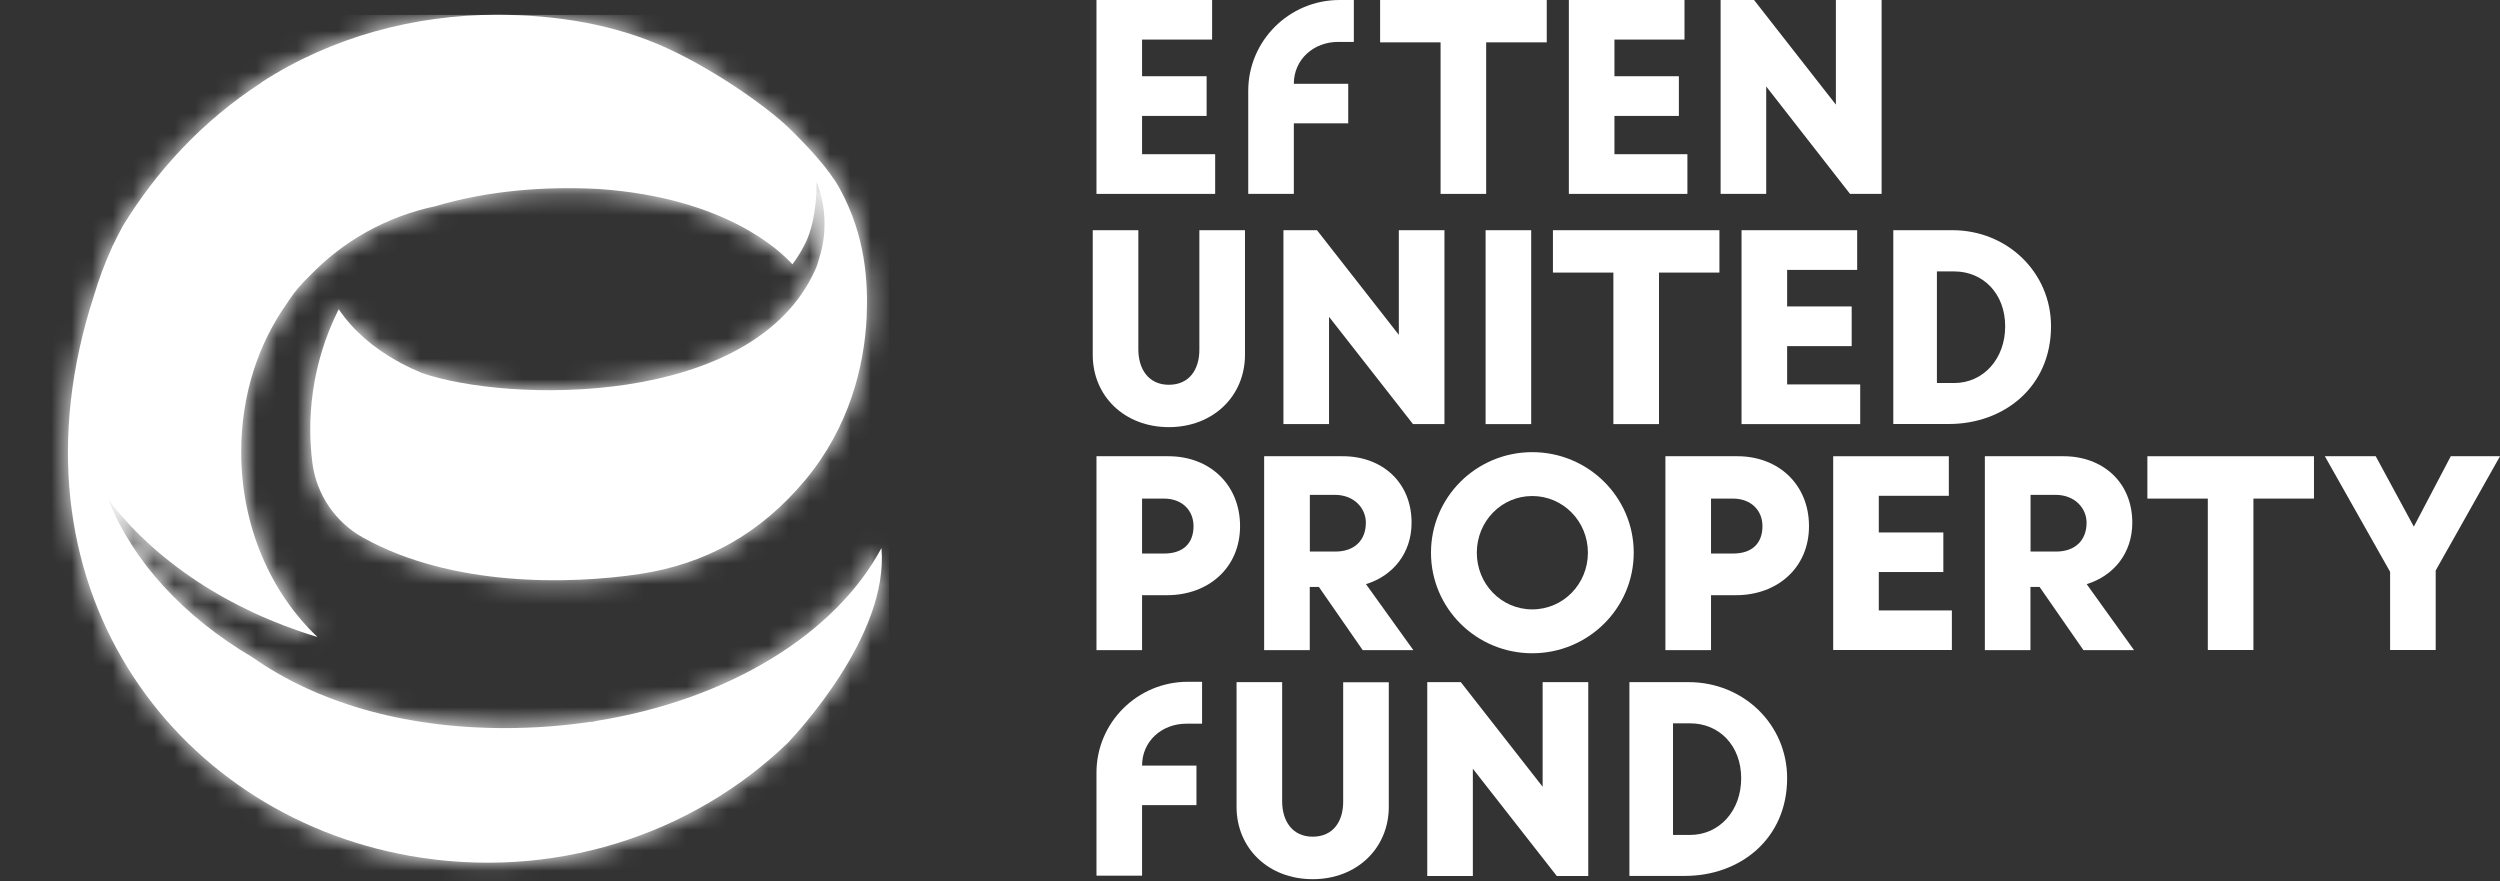
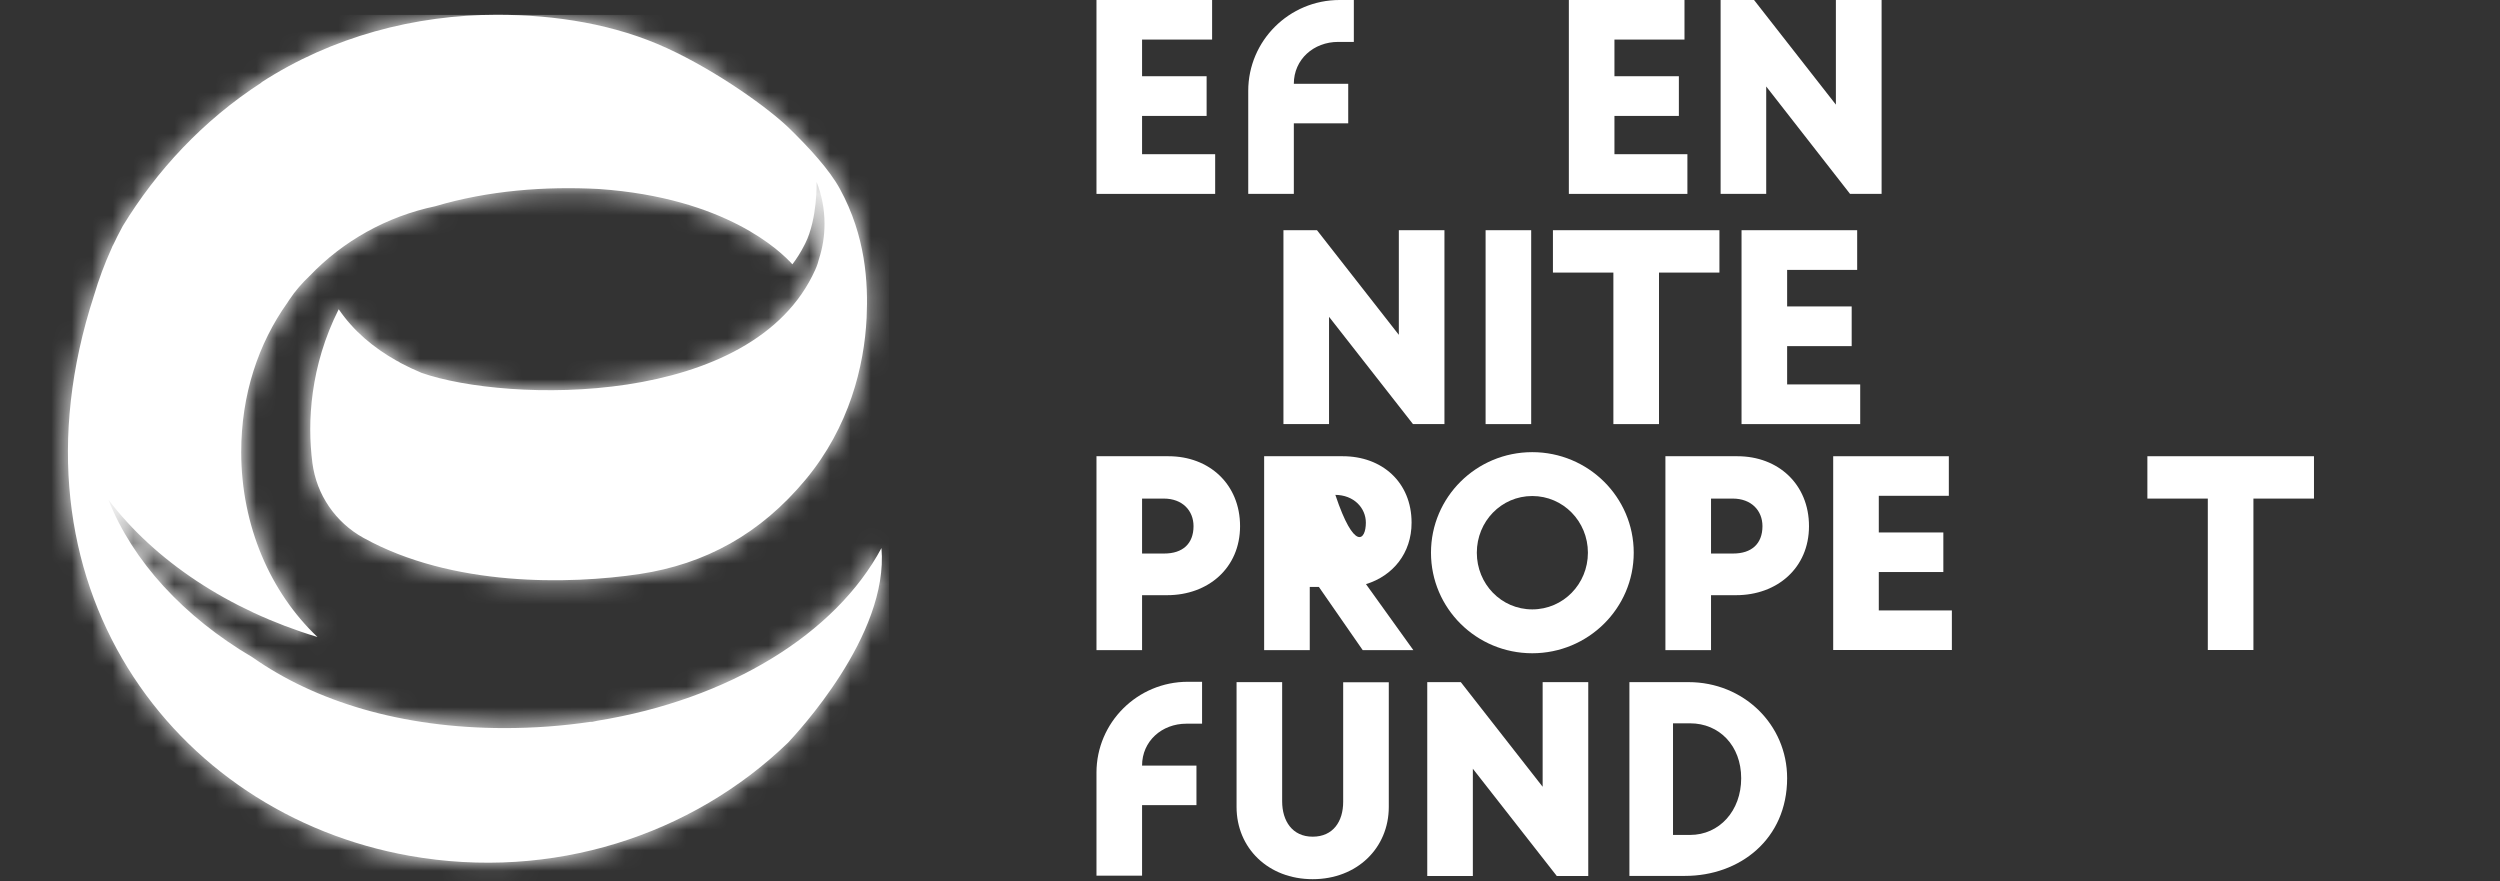
<svg xmlns="http://www.w3.org/2000/svg" width="122" height="43" viewBox="0 0 122 43" fill="none">
  <rect x="0" y="0" width="122" height="43" fill="#333333" stroke="none" />
  <path d="M12.764 4.027C9.894 5.884 7.64 8.332 5.991 11.03C5.814 11.354 5.649 11.683 5.489 12.024C5.506 11.984 5.517 11.938 5.534 11.899C5.5 11.978 5.472 12.058 5.437 12.137C5.107 12.864 4.821 13.625 4.587 14.42C-7.9155e-05 28.483 8.439 39.712 19.981 41.762C26.959 43 33.772 40.762 38.457 36.241C38.85 35.81 43.386 31.016 43.015 26.745C40.779 30.931 35.575 34.134 29.145 35.174C29.065 35.191 28.991 35.208 28.911 35.225C28.865 35.225 28.825 35.225 28.78 35.23C27.445 35.429 26.052 35.531 24.626 35.531C19.582 35.531 15.377 34.225 12.324 32.078C8.975 30.107 6.476 27.398 5.289 24.382C7.537 27.347 11.132 29.767 15.485 31.084C15.485 31.084 15.485 31.082 15.485 31.079C13.214 28.926 11.771 25.683 11.771 22.059C11.771 19.242 12.615 16.755 14.025 14.773C14.053 14.727 14.082 14.687 14.11 14.642C14.407 14.193 14.755 13.801 15.103 13.472C16.741 11.757 18.875 10.564 21.242 10.064C23.827 9.297 26.6 9.082 29.236 9.224C35.41 9.655 38.097 12.262 38.668 12.898C38.845 12.671 39.061 12.347 39.29 11.893C39.906 10.661 39.849 8.877 39.849 8.877C40.094 9.491 40.237 10.184 40.237 10.922C40.237 11.512 40.145 12.075 39.98 12.592C39.934 12.779 39.872 12.972 39.786 13.16C36.756 19.935 24.74 19.651 20.575 18.197C20.221 18.05 19.873 17.885 19.542 17.709C19.479 17.663 19.416 17.629 19.36 17.607C18.218 16.965 17.243 16.141 16.529 15.091C15.143 17.851 14.983 20.577 15.246 22.599C15.445 24.138 16.37 25.49 17.733 26.245C22.053 28.642 27.764 28.529 31.216 28.012C34.411 27.529 37.099 26.069 39.318 23.4C41.446 20.838 42.177 17.868 42.291 15.505C42.371 13.796 42.245 11.518 40.99 9.224C40.476 8.275 39.472 7.196 38.542 6.287C37.555 5.316 35.033 3.493 32.551 2.351C30.023 1.187 27.136 0.721 24.249 0.721C20.261 0.721 16.21 1.783 12.752 4.021" fill="white" />
  <mask id="mask0_2747_3860" style="mask-type:luminance" maskUnits="userSpaceOnUse" x="3" y="0" width="41" height="43">
    <path d="M12.764 4.027C9.894 5.884 7.64 8.332 5.991 11.03C5.814 11.354 5.649 11.683 5.489 12.024C5.506 11.984 5.517 11.938 5.534 11.899C5.5 11.978 5.472 12.058 5.437 12.137C5.107 12.864 4.821 13.625 4.587 14.42C-7.9155e-05 28.483 8.439 39.712 19.981 41.762C26.959 43 33.772 40.762 38.457 36.241C38.85 35.81 43.386 31.016 43.015 26.745C40.779 30.931 35.575 34.134 29.145 35.174C29.065 35.191 28.991 35.208 28.911 35.225C28.865 35.225 28.825 35.225 28.78 35.23C27.445 35.429 26.052 35.531 24.626 35.531C19.582 35.531 15.377 34.225 12.324 32.078C8.975 30.107 6.476 27.398 5.289 24.382C7.537 27.347 11.132 29.767 15.485 31.084C15.485 31.084 15.485 31.082 15.485 31.079C13.214 28.926 11.771 25.683 11.771 22.059C11.771 19.242 12.615 16.755 14.025 14.773C14.053 14.727 14.082 14.687 14.11 14.642C14.407 14.193 14.755 13.801 15.103 13.472C16.741 11.757 18.875 10.564 21.242 10.064C23.827 9.297 26.6 9.082 29.236 9.224C35.41 9.655 38.097 12.262 38.668 12.898C38.845 12.671 39.061 12.347 39.29 11.893C39.906 10.661 39.849 8.877 39.849 8.877C40.094 9.491 40.237 10.184 40.237 10.922C40.237 11.512 40.145 12.075 39.98 12.592C39.934 12.779 39.872 12.972 39.786 13.16C36.756 19.935 24.74 19.651 20.575 18.197C20.221 18.05 19.873 17.885 19.542 17.709C19.479 17.663 19.416 17.629 19.36 17.607C18.218 16.965 17.243 16.141 16.529 15.091C15.143 17.851 14.983 20.577 15.246 22.599C15.445 24.138 16.37 25.49 17.733 26.245C22.053 28.642 27.764 28.529 31.216 28.012C34.411 27.529 37.099 26.069 39.318 23.4C41.446 20.838 42.177 17.868 42.291 15.505C42.371 13.796 42.245 11.518 40.99 9.224C40.476 8.275 39.472 7.196 38.542 6.287C37.555 5.316 35.033 3.493 32.551 2.351C30.023 1.187 27.136 0.721 24.249 0.721C20.261 0.721 16.21 1.783 12.752 4.021" fill="white" />
  </mask>
  <g mask="url(#mask0_2747_3860)">
    <path d="M43.386 0.727H0V43H43.386V0.727Z" fill="white" />
  </g>
  <path d="M9.871 28.154C9.842 28.114 9.848 28.108 9.871 28.154V28.154Z" fill="white" />
  <path d="M53.508 0V9.462H59.3V7.525H55.733V5.657H58.883V3.72H55.733V1.931H59.151V0H53.508Z" fill="white" />
  <path d="M65.371 0H66.067V2.045H65.302C64.109 2.045 63.139 2.897 63.139 4.089H65.793V6.02H63.139V9.462H60.914V4.436C60.914 1.988 62.911 0 65.371 0Z" fill="white" />
-   <path d="M67.35 0V2.067H70.3V9.462H72.525V2.067H75.481V0H67.35Z" fill="white" />
  <path d="M76.56 0V9.462H82.345V7.525H78.785V5.657H81.929V3.72H78.785V1.931H82.203V0H76.56Z" fill="white" />
  <path d="M89.591 0V5.106L85.597 0H83.966V9.462H86.191V4.22L90.282 9.462H91.822V0H89.591Z" fill="white" />
-   <path d="M53.326 17.317V11.234H55.551V17.05C55.551 18.004 56.042 18.777 57.04 18.777C58.039 18.777 58.529 18.027 58.529 17.073V11.234H60.755V17.317C60.755 19.322 59.208 20.844 57.04 20.844C54.872 20.844 53.326 19.328 53.326 17.317Z" fill="white" />
  <path d="M62.632 11.234H64.269L68.263 16.34V11.234H70.489V20.696H68.954L64.857 15.46V20.696H62.632V11.234Z" fill="white" />
  <path d="M74.722 11.234H72.497V20.696H74.722V11.234Z" fill="white" />
  <path d="M75.783 11.234H83.908V13.302H80.959V20.696H78.733V13.302H75.783V11.234Z" fill="white" />
  <path d="M87.212 16.891V18.76H90.778V20.696H84.987V11.234H90.63V13.171H87.212V14.954H90.362V16.891H87.212Z" fill="white" />
-   <path d="M94.521 13.245V18.692H95.36C96.786 18.692 97.853 17.516 97.853 15.925C97.853 14.335 96.786 13.245 95.36 13.245H94.521ZM92.393 11.234H95.28C97.962 11.234 100.09 13.302 100.09 15.92C100.09 18.907 97.768 20.691 95.109 20.691H92.393V11.229V11.234Z" fill="white" />
  <path d="M55.733 24.331V27.012H56.818C57.713 27.012 58.244 26.535 58.244 25.677C58.244 24.916 57.702 24.331 56.795 24.331H55.739H55.733ZM53.508 22.264H57.023C59.014 22.264 60.515 23.633 60.515 25.677C60.515 27.722 58.952 29.045 56.96 29.045H55.733V31.726H53.508V22.264Z" fill="white" />
-   <path d="M63.921 24.149V26.916H65.165C66.09 26.916 66.654 26.376 66.654 25.507C66.654 24.797 66.078 24.149 65.142 24.149H63.927H63.921ZM61.696 22.264H65.53C67.436 22.264 68.885 23.525 68.885 25.507C68.885 27.001 67.972 28.102 66.66 28.506L68.971 31.726H66.5L64.361 28.642H63.916V31.726H61.69V22.264H61.696Z" fill="white" />
+   <path d="M63.921 24.149H65.165C66.09 26.916 66.654 26.376 66.654 25.507C66.654 24.797 66.078 24.149 65.142 24.149H63.927H63.921ZM61.696 22.264H65.53C67.436 22.264 68.885 23.525 68.885 25.507C68.885 27.001 67.972 28.102 66.66 28.506L68.971 31.726H66.5L64.361 28.642H63.916V31.726H61.69V22.264H61.696Z" fill="white" />
  <path d="M77.49 26.972C77.49 25.445 76.286 24.206 74.774 24.206C73.262 24.206 72.069 25.445 72.069 26.972C72.069 28.5 73.262 29.738 74.774 29.738C76.286 29.738 77.49 28.5 77.49 26.972ZM69.832 26.972C69.832 24.257 72.046 22.065 74.774 22.065C77.501 22.065 79.726 24.257 79.726 26.972C79.726 29.687 77.501 31.879 74.774 31.879C72.046 31.879 69.832 29.687 69.832 26.972Z" fill="white" />
  <path d="M83.498 24.331V27.012H84.582C85.478 27.012 86.008 26.535 86.008 25.677C86.008 24.916 85.466 24.331 84.559 24.331H83.503H83.498ZM81.272 22.264H84.787C86.778 22.264 88.279 23.633 88.279 25.677C88.279 27.722 86.716 29.045 84.724 29.045H83.498V31.726H81.272V22.264Z" fill="white" />
  <path d="M91.685 27.915V29.789H95.251V31.72H89.46V22.264H95.103V24.195H91.685V25.984H94.835V27.915H91.685Z" fill="white" />
-   <path d="M99.091 24.149V26.916H100.335C101.26 26.916 101.825 26.376 101.825 25.507C101.825 24.797 101.248 24.149 100.313 24.149H99.097H99.091ZM96.866 22.264H100.701C102.606 22.264 104.056 23.525 104.056 25.507C104.056 27.001 103.143 28.102 101.83 28.506L104.141 31.726H101.671L99.531 28.642H99.086V31.726H96.861V22.264H96.866Z" fill="white" />
  <path d="M104.792 22.264H112.922V24.331H109.967V31.72H107.741V24.331H104.792V22.264Z" fill="white" />
-   <path d="M119.598 22.264L117.795 25.7L115.935 22.264H113.453L116.637 27.904V31.72H118.862V27.841L122 22.264H119.598Z" fill="white" />
  <path d="M60.344 39.371V33.288H62.569V39.104C62.569 40.058 63.06 40.83 64.058 40.83C65.057 40.83 65.547 40.086 65.547 39.132V33.294H67.773V39.377C67.773 41.381 66.226 42.904 64.058 42.904C61.89 42.904 60.344 41.387 60.344 39.377" fill="white" />
  <path d="M75.281 33.288V38.394L71.287 33.288H69.65V42.75H71.875V37.514L75.972 42.75H77.507V33.288H75.281Z" fill="white" />
  <path d="M81.643 35.298V40.745H82.476C83.903 40.745 84.97 39.57 84.97 37.979C84.97 36.389 83.903 35.298 82.476 35.298H81.643ZM79.515 33.288H82.402C85.084 33.288 87.212 35.355 87.212 37.974C87.212 40.961 84.89 42.744 82.231 42.744H79.515V33.282V33.288Z" fill="white" />
  <path d="M57.965 33.271H58.661V35.316H57.896C56.698 35.316 55.733 36.167 55.733 37.36H58.387V39.291H55.733V42.733H53.508V37.707C53.508 35.259 55.505 33.271 57.965 33.271Z" fill="white" />
</svg>